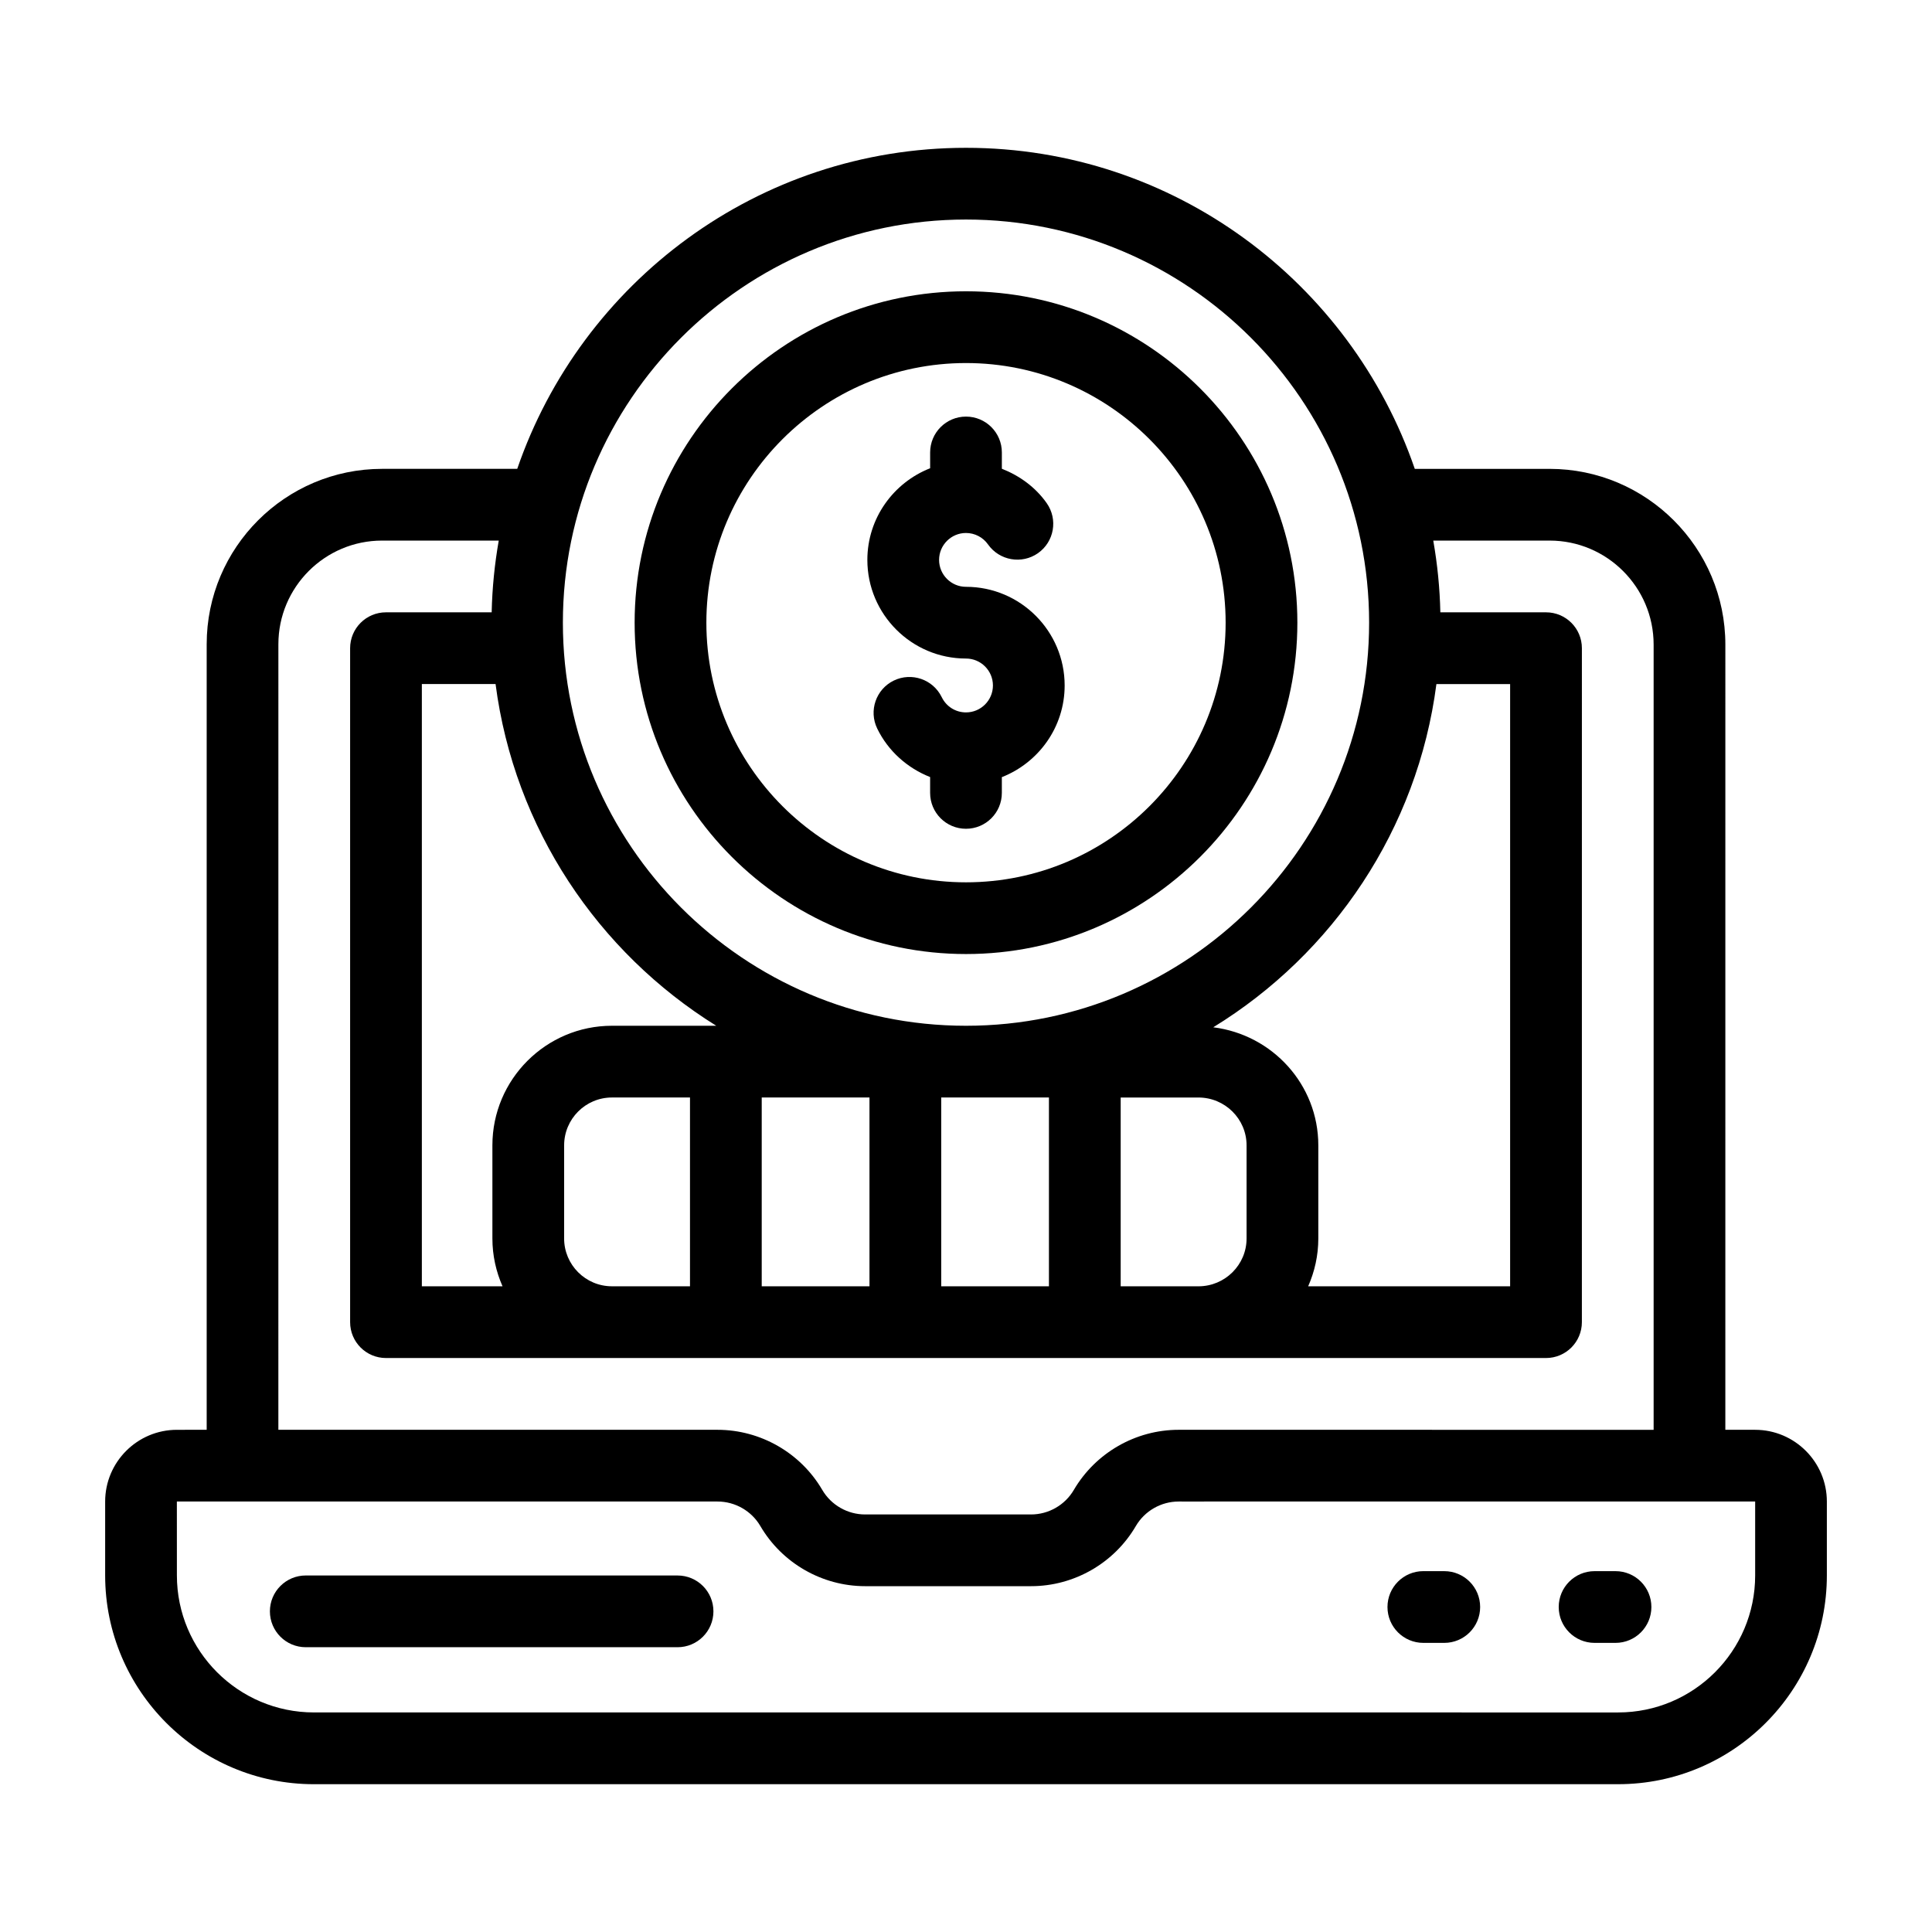
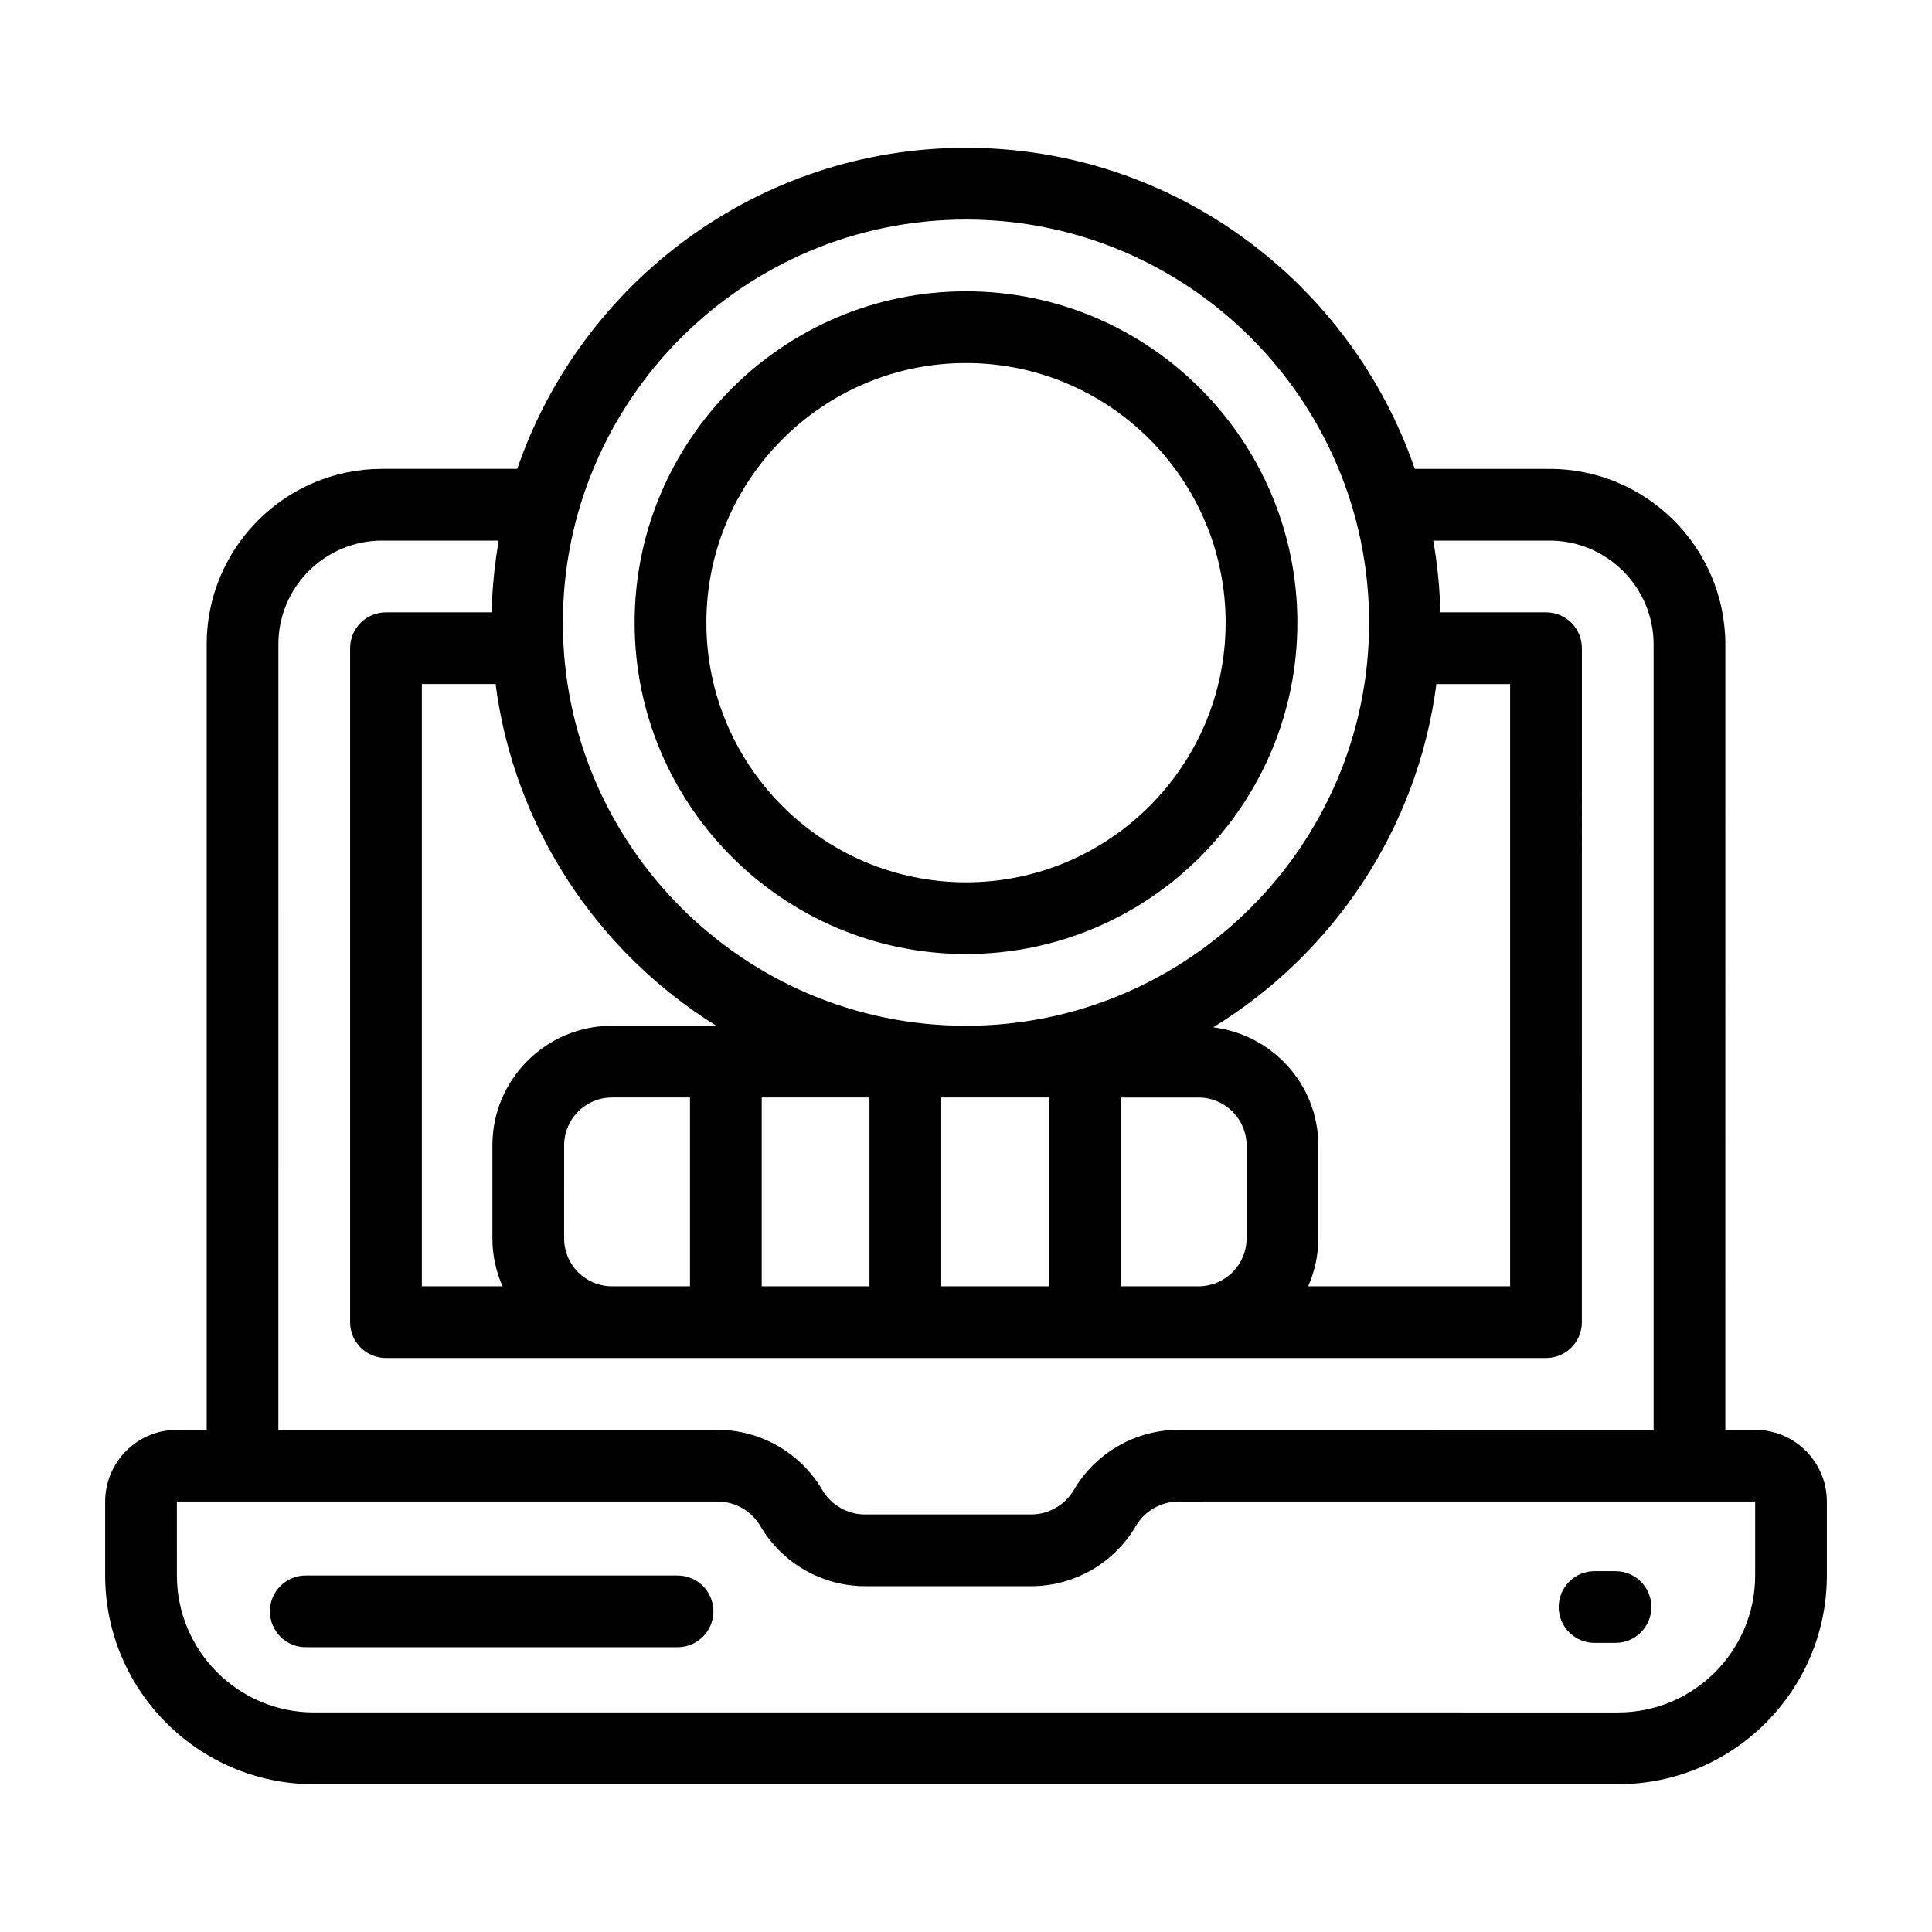
<svg xmlns="http://www.w3.org/2000/svg" fill="#000000" width="800px" height="800px" version="1.1" viewBox="144 144 512 512">
  <g>
    <path d="m400 396.83c48.422 0 87.816-39.395 87.816-87.816 0-48.426-39.398-87.82-87.816-87.82-48.422 0-87.816 39.395-87.816 87.816-0.004 48.43 39.395 87.82 87.816 87.82zm0-156.62c37.941 0 68.805 30.867 68.805 68.805 0 37.941-30.867 68.809-68.805 68.809-37.941 0-68.805-30.867-68.805-68.805-0.004-37.941 30.863-68.809 68.805-68.809z" />
-     <path d="m400 318.52c3.938 0 7.137 3.203 7.137 7.137 0 3.938-3.203 7.137-7.137 7.137-2.758 0-5.227-1.551-6.434-4.043-2.293-4.707-7.984-6.68-12.707-4.391-4.715 2.297-6.684 7.984-4.391 12.707 2.902 5.981 8.008 10.492 14.023 12.863v4.199c0 5.25 4.25 9.504 9.504 9.504s9.504-4.258 9.504-9.504v-4.176c9.719-3.816 16.645-13.238 16.645-24.293 0-14.422-11.734-26.148-26.148-26.148-3.926 0-7.129-3.199-7.129-7.133 0-3.938 3.203-7.133 7.129-7.133 2.32 0 4.504 1.133 5.84 3.035 3.027 4.289 8.949 5.32 13.246 2.312 4.297-3.023 5.328-8.949 2.312-13.246-2.981-4.242-7.188-7.273-11.891-9.125v-4.316c0-5.25-4.25-9.504-9.504-9.504s-9.504 4.258-9.504 9.504v4.184c-9.715 3.816-16.637 13.238-16.637 24.293 0 14.41 11.723 26.137 26.141 26.137z" />
    <path d="m566.58 579.38h5.551c5.254 0 9.504-4.258 9.504-9.504 0-5.25-4.25-9.504-9.504-9.504h-5.551c-5.254 0-9.504 4.258-9.504 9.504s4.25 9.504 9.504 9.504z" />
    <path d="m227.18 616.83h345.64c30.504 0 55.316-24.816 55.316-55.328v-19.578c0-10.484-8.531-19.012-19.012-19.012h-7.891l0.004-208.08c0-25.68-20.895-46.578-46.574-46.578h-35.73c-16.988-49.418-63.824-85.082-118.93-85.082s-101.95 35.66-118.93 85.078h-35.812c-25.629 0-46.488 20.852-46.488 46.48v208.18l-7.894 0.004c-10.48 0-19.012 8.527-19.012 19.012v19.578c0 30.508 24.82 55.328 55.324 55.328zm238.35-200.59c31.699-19.449 54.129-52.457 59.133-90.953h19.535v159.6h-53.523c1.711-3.887 2.691-8.16 2.691-12.672v-24.684c0-16.129-12.188-29.332-27.836-31.289zm8.824 31.289v24.684c0 6.984-5.719 12.672-12.754 12.672h-20.609v-50.031h20.609c7.035 0 12.754 5.688 12.754 12.676zm-74.355-245.35c58.91 0 106.83 47.922 106.83 106.83 0 58.91-47.918 106.83-106.83 106.83s-106.83-47.922-106.83-106.83 47.922-106.83 106.83-106.83zm21.98 232.67v50.031h-28.547v-50.031zm-47.559 0v50.031h-28.555v-50.031zm-40.609-19.012h-27.637c-17.473 0-31.684 14.219-31.684 31.688v24.684c0 4.512 0.977 8.785 2.684 12.672h-21.379v-159.6h19.535c4.969 38.234 27.125 71.055 58.48 90.555zm-6.957 19.012v50.031h-20.684c-6.988 0-12.672-5.688-12.672-12.672l0.004-24.684c0-6.988 5.68-12.676 12.672-12.676zm-109.08-120.12c0-15.145 12.328-27.469 27.477-27.469h30.922c-1.086 6.199-1.734 12.539-1.875 19.012h-28.008c-5.254 0-9.504 4.258-9.504 9.504v178.61c0 5.25 4.25 9.504 9.504 9.504h307.42c5.254 0 9.504-4.258 9.504-9.504l0.004-178.61c0-5.25-4.25-9.504-9.504-9.504h-28.008c-0.141-6.473-0.789-12.812-1.875-19.012h30.836c15.195 0 27.562 12.363 27.562 27.566v208.09l-125.89-0.004c-11.371 0-22 6.098-27.758 15.926-2.348 4.016-6.684 6.508-11.336 6.508h-43.992c-4.652 0-8.996-2.492-11.344-6.508-5.738-9.82-16.375-15.926-27.758-15.926h-116.38zm-26.902 227.19h143.29c4.652 0 8.996 2.492 11.344 6.504 5.738 9.824 16.375 15.93 27.758 15.93h43.992c11.383 0 22.012-6.106 27.746-15.922 2.348-4.016 6.691-6.512 11.344-6.512 24.211 0-70.594 0.008 152.79-0.012v19.594c0 20.023-16.281 36.316-36.305 36.316l-345.64-0.004c-20.023 0-36.312-16.293-36.312-36.316z" />
-     <path d="m521.2 579.38h5.551c5.254 0 9.504-4.258 9.504-9.504 0-5.25-4.25-9.504-9.504-9.504l-5.551-0.004c-5.254 0-9.504 4.258-9.504 9.504-0.004 5.25 4.25 9.508 9.504 9.508z" />
    <path d="m225.03 580.53h98.531c5.254 0 9.504-4.258 9.504-9.504 0-5.25-4.25-9.504-9.504-9.504l-98.531-0.004c-5.254 0-9.504 4.258-9.504 9.504 0 5.25 4.25 9.508 9.504 9.508z" />
  </g>
</svg>